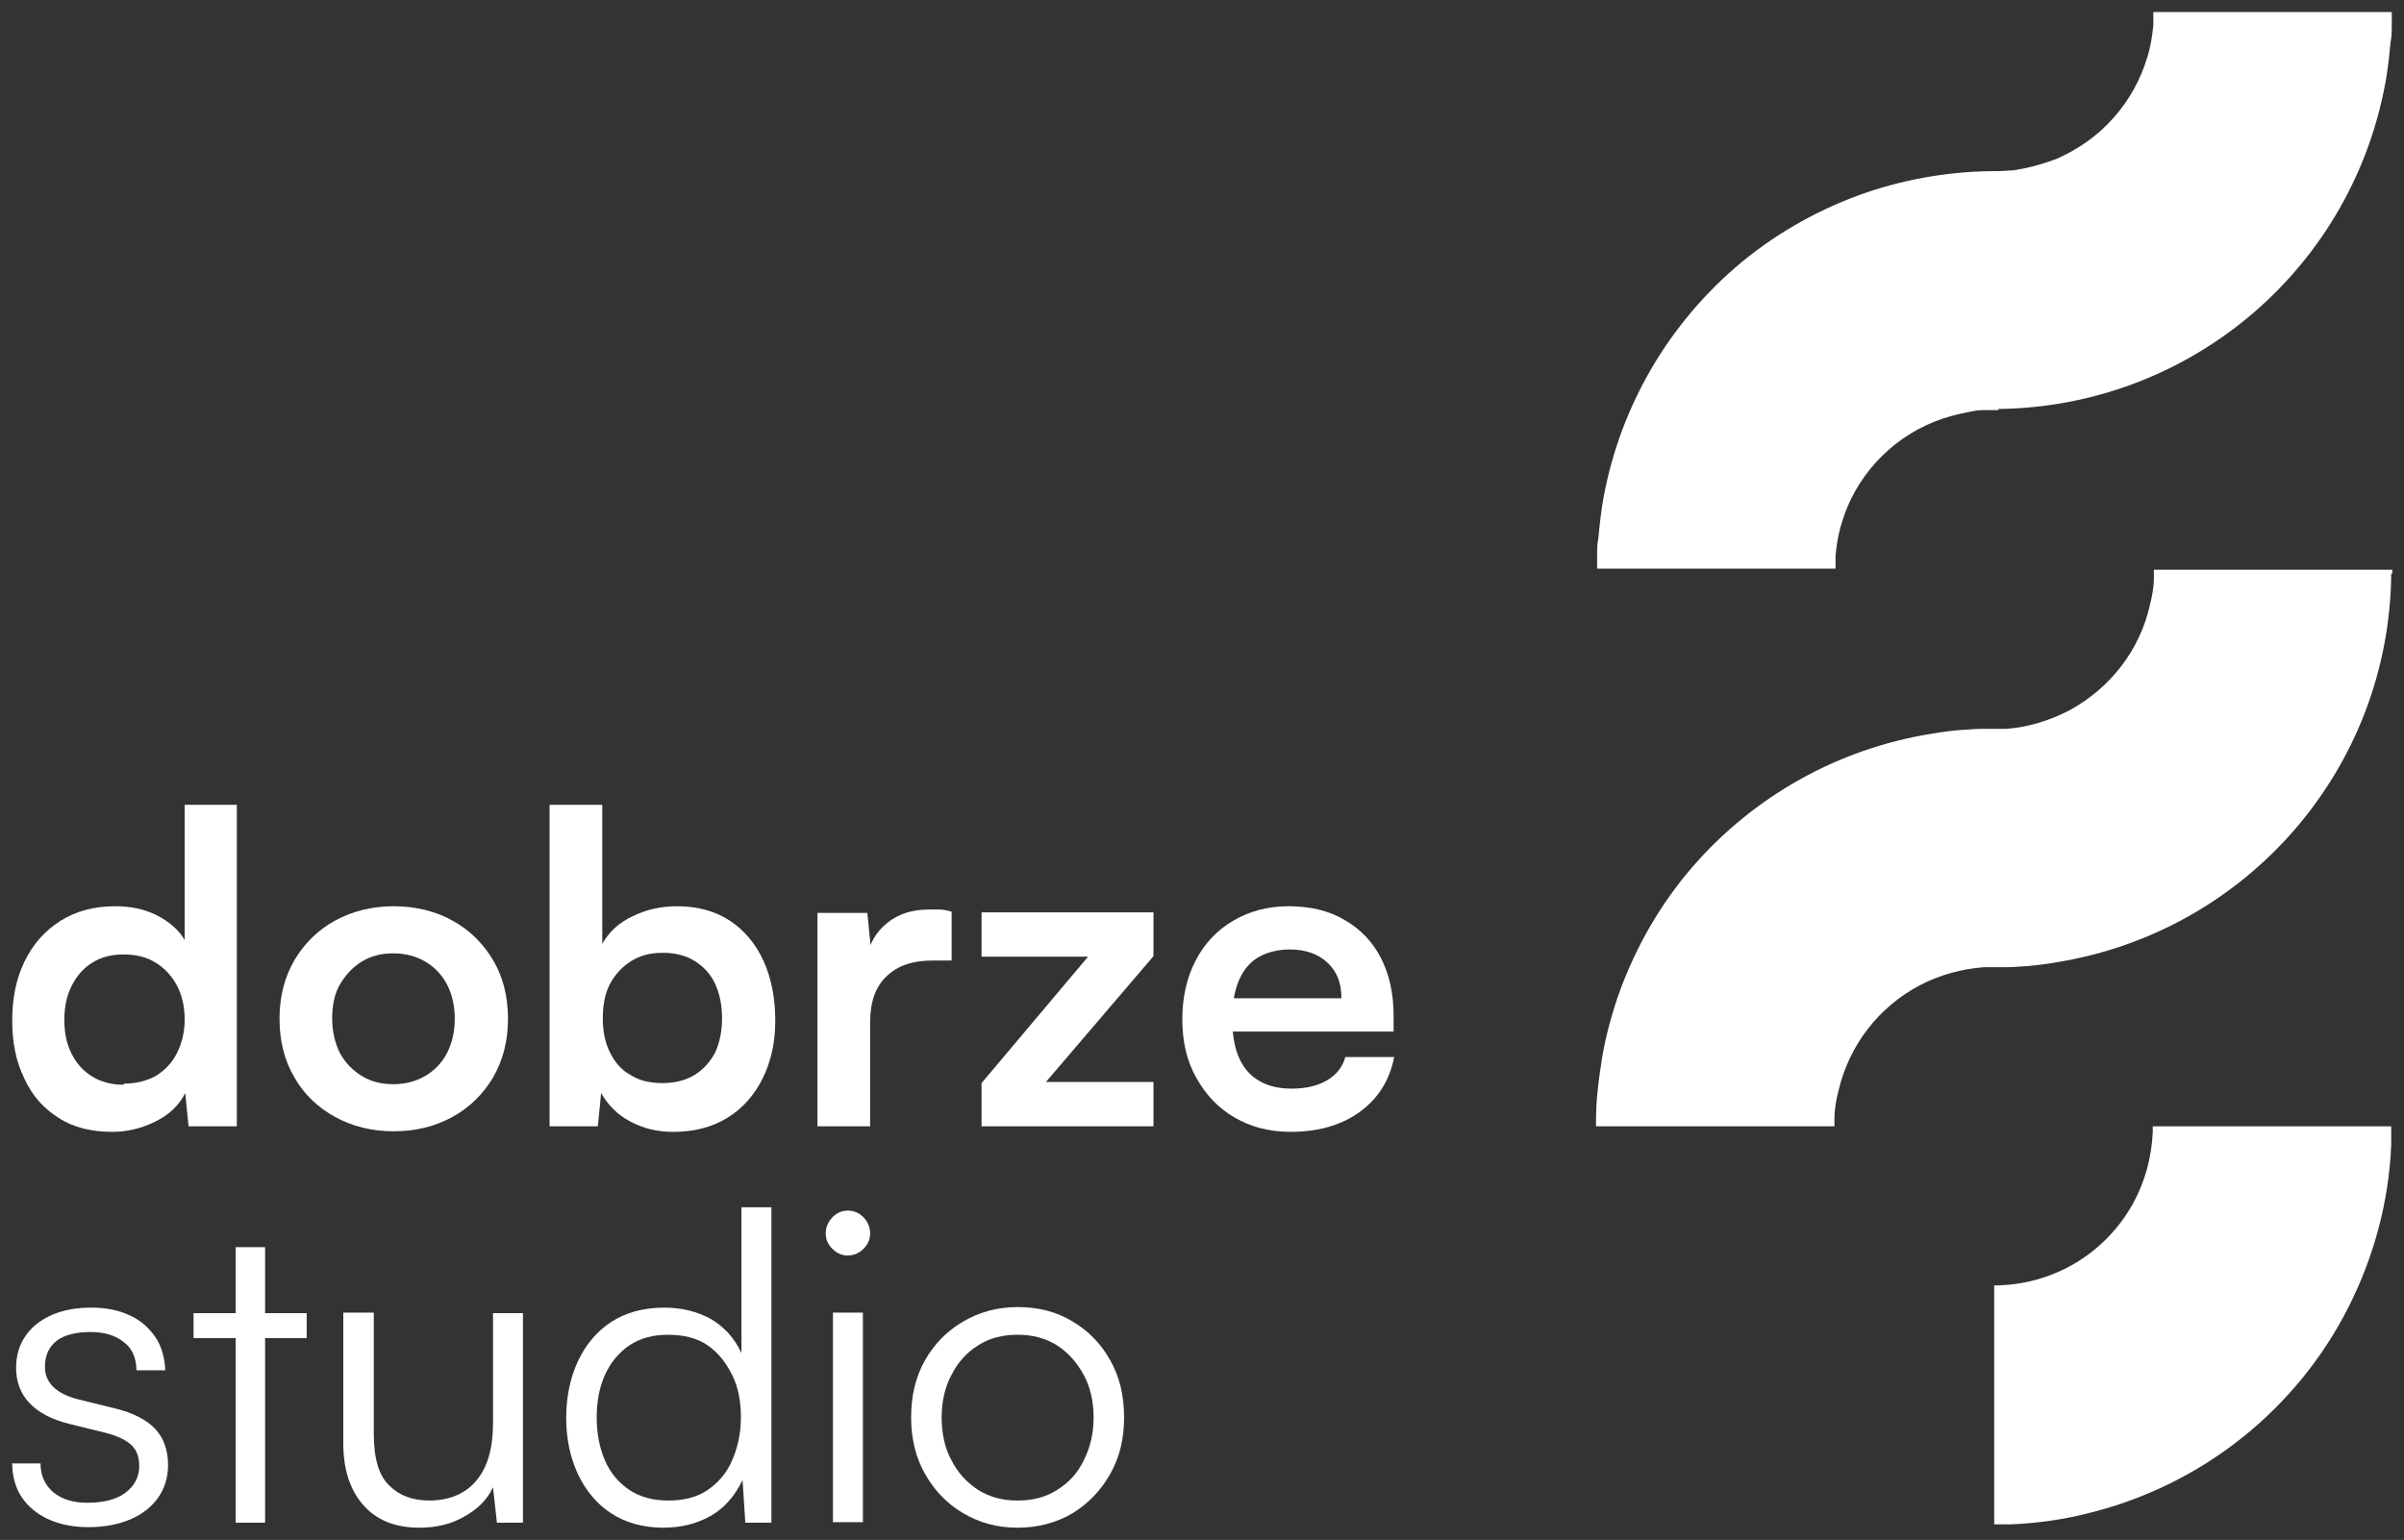
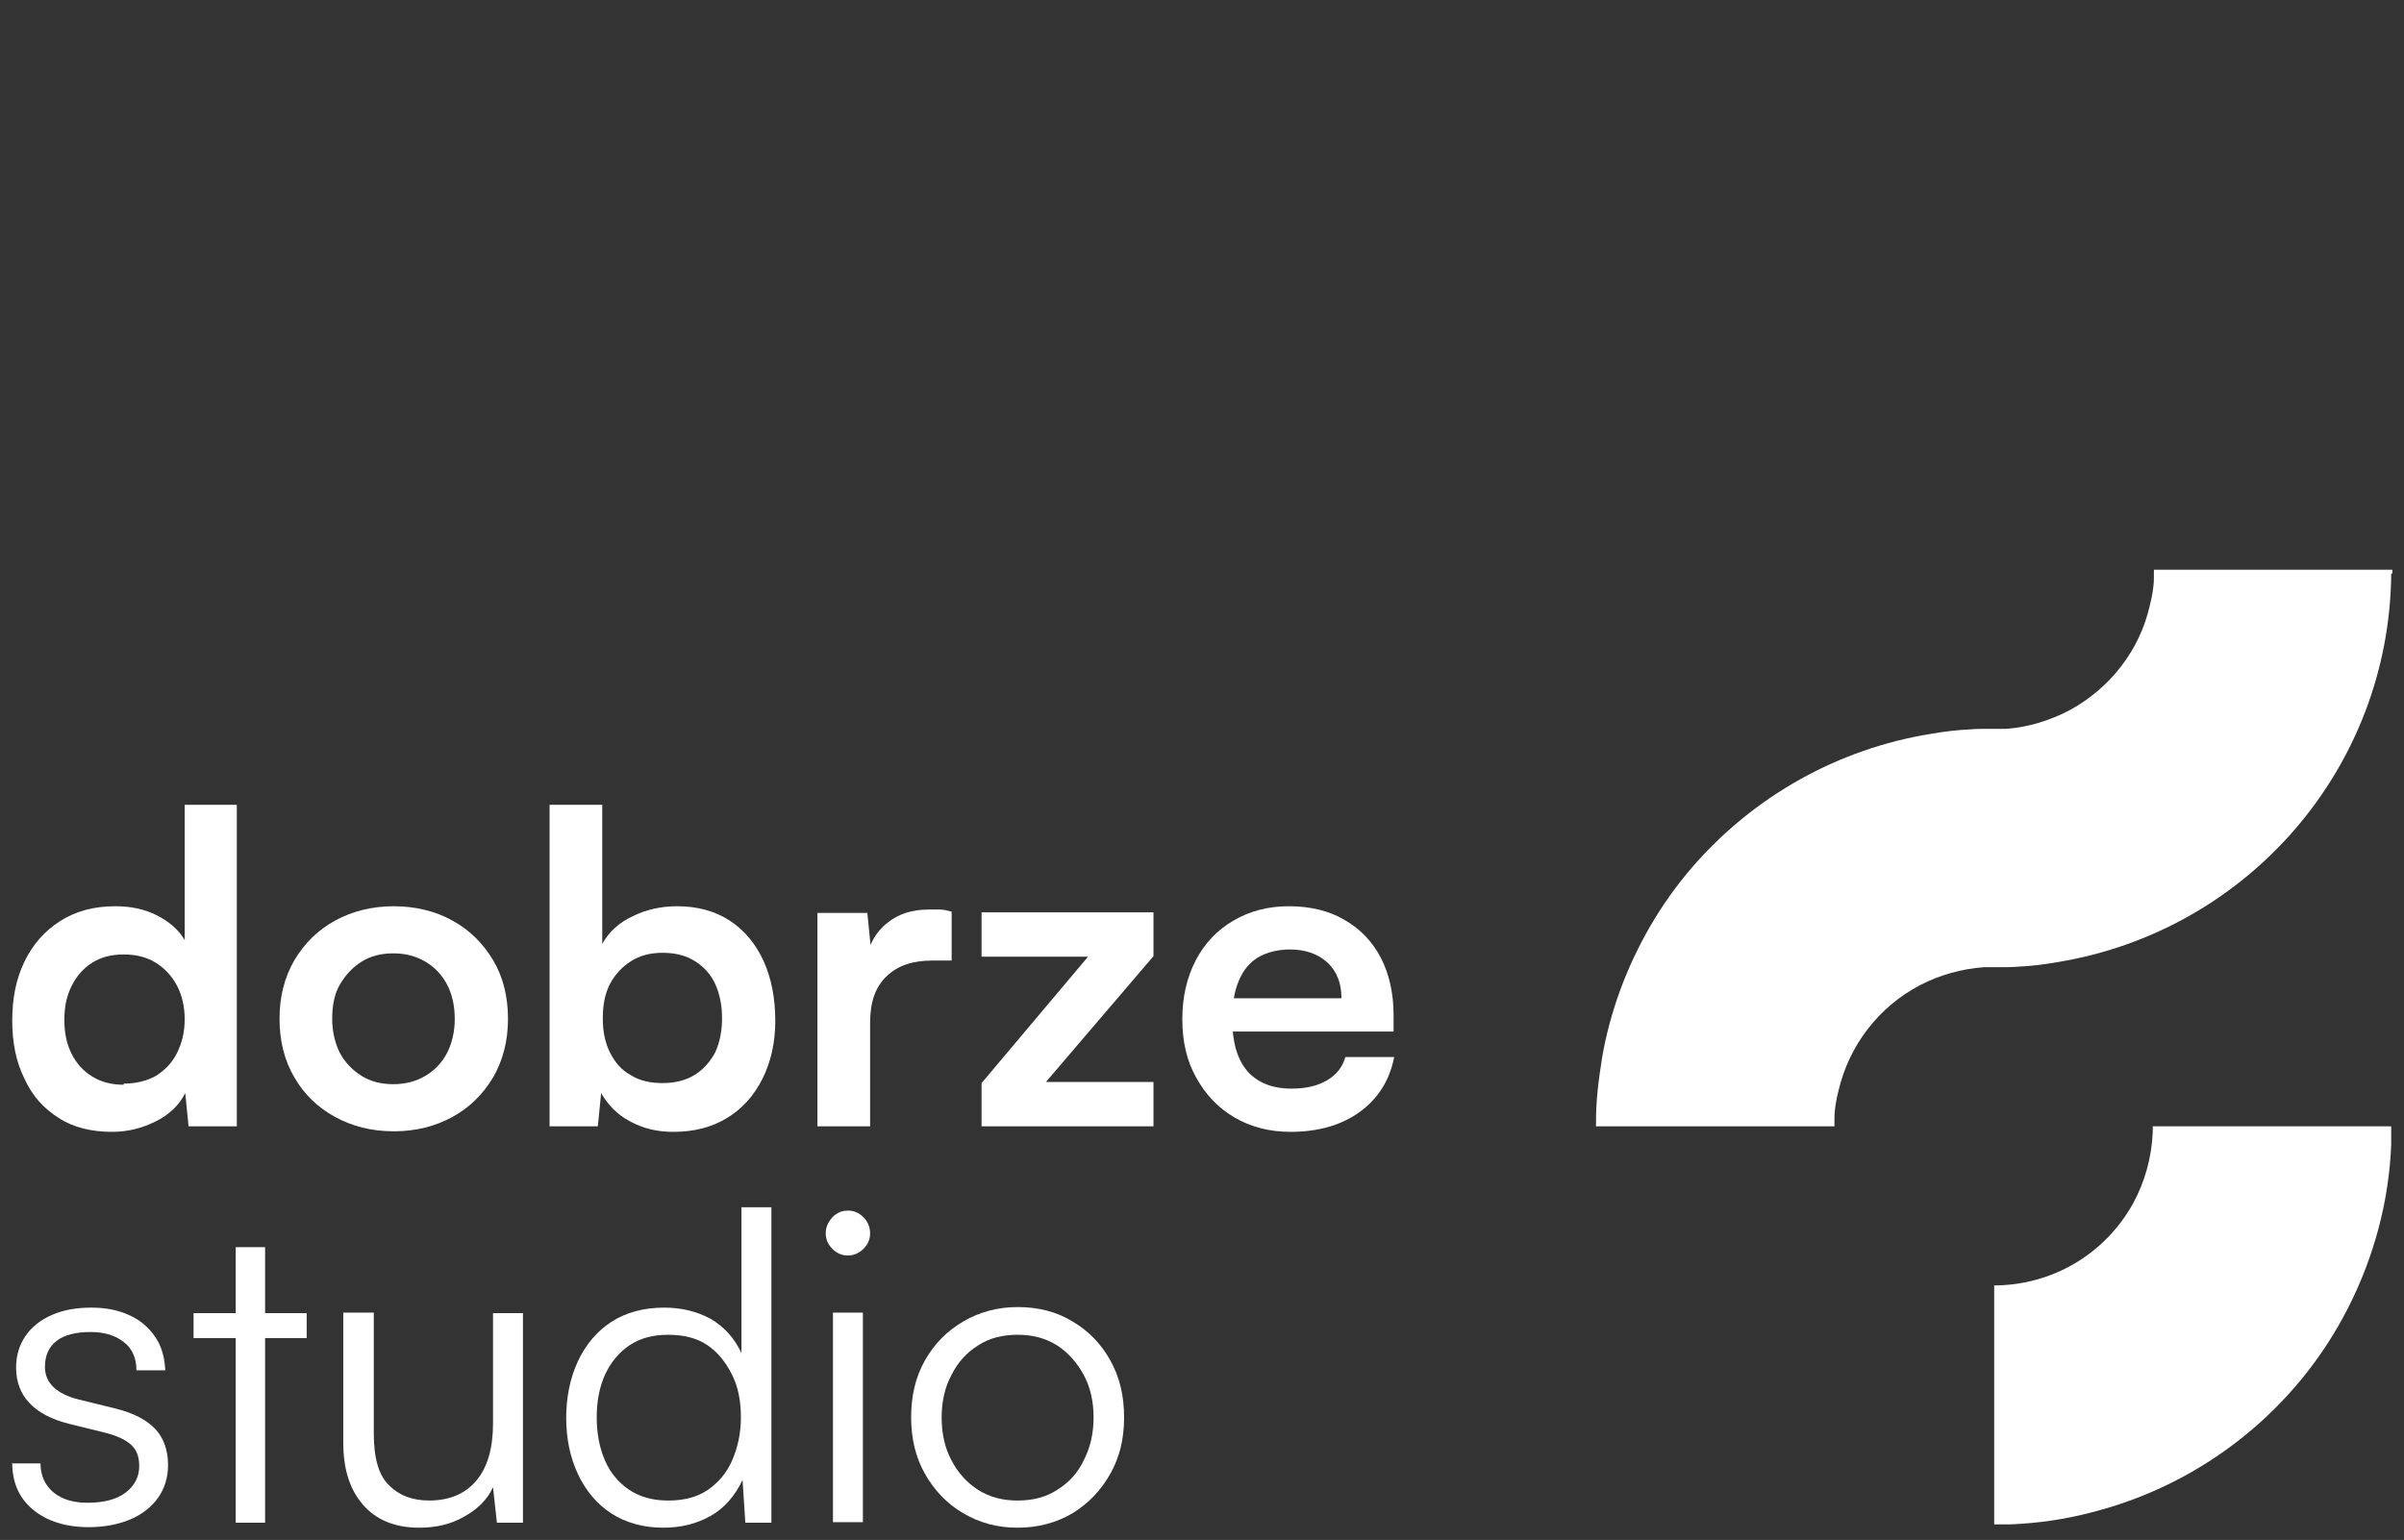
<svg xmlns="http://www.w3.org/2000/svg" width="103" height="66" viewBox="0 0 103 66" fill="none">
  <rect x="0" y="0" width="103" height="66" fill="#333333" stroke="none" />
  <g clip-path="url(#clip0_566_1091)">
-     <path d="M85.631 17.576C85.631 17.576 85.393 17.576 85.298 17.576C85.179 17.576 85.084 17.576 84.965 17.576C84.728 17.576 84.514 17.623 84.276 17.671C83.801 17.766 83.35 17.885 82.874 18.075C81.924 18.455 81.069 19.049 80.38 19.809C79.691 20.57 79.192 21.449 78.907 22.423C78.764 22.874 78.693 23.326 78.645 23.801C78.645 23.92 78.645 24.015 78.645 24.134C78.645 24.181 78.645 24.253 78.645 24.3C78.645 24.324 78.645 24.348 78.645 24.371H68.429V24.324C68.429 24.324 68.429 24.205 68.429 24.134C68.429 24.015 68.429 23.896 68.429 23.801C68.429 23.563 68.429 23.326 68.476 23.112C68.524 22.637 68.571 22.162 68.642 21.686C69.284 17.719 71.304 14.107 74.345 11.47C75.913 10.116 77.719 9.07 79.667 8.357C81.425 7.716 83.397 7.359 85.274 7.336C85.536 7.336 85.797 7.336 86.035 7.312C86.272 7.312 86.486 7.264 86.724 7.217C87.199 7.122 87.65 6.979 88.102 6.813C89.028 6.409 89.884 5.815 90.549 5.055C91.214 4.318 91.713 3.415 91.998 2.465C92.141 2.013 92.212 1.562 92.26 1.087C92.26 0.968 92.26 0.873 92.26 0.754C92.26 0.707 92.26 0.635 92.26 0.588C92.26 0.588 92.26 0.564 92.26 0.54V0.517H102.476V0.564C102.476 0.564 102.476 0.683 102.476 0.754C102.476 0.873 102.476 0.992 102.476 1.087C102.476 1.324 102.476 1.562 102.429 1.776C102.381 2.251 102.334 2.726 102.262 3.201C100.932 11.399 93.923 17.433 85.607 17.529L85.631 17.576Z" fill="white" />
    <path d="M102.5 24.584C102.5 24.584 102.5 24.513 102.5 24.489V24.442C102.5 24.442 102.5 24.442 102.5 24.418H92.284C92.284 24.418 92.284 24.442 92.284 24.465C92.284 24.561 92.284 24.656 92.284 24.751C92.284 25.154 92.212 25.535 92.117 25.915C91.689 27.863 90.406 29.503 88.648 30.453C87.817 30.881 86.914 31.166 85.963 31.237C85.702 31.237 85.465 31.237 85.203 31.237C84.942 31.237 84.657 31.237 84.395 31.261C83.849 31.285 83.279 31.356 82.732 31.451C78.764 32.092 75.153 34.112 72.516 37.153C71.161 38.721 70.116 40.527 69.403 42.475C69.07 43.402 68.809 44.352 68.643 45.326C68.571 45.802 68.5 46.253 68.453 46.728C68.405 47.18 68.381 47.631 68.381 48.106C68.381 48.13 68.381 48.178 68.381 48.201V48.249C68.381 48.249 68.381 48.249 68.381 48.273H78.598C78.598 48.273 78.598 48.249 78.598 48.225C78.598 48.13 78.598 48.035 78.598 47.94C78.598 47.536 78.669 47.156 78.764 46.776C79.216 44.804 80.499 43.141 82.281 42.214C83.112 41.786 84.039 41.525 84.989 41.454C85.203 41.454 85.441 41.454 85.655 41.454C85.94 41.454 86.201 41.454 86.462 41.43C87.033 41.406 87.579 41.335 88.126 41.24C96.323 39.909 102.381 32.9 102.453 24.584H102.5Z" fill="white" />
    <path d="M85.441 55.092V65.333C85.441 65.333 85.441 65.333 85.464 65.333H85.488C85.488 65.333 85.631 65.333 85.702 65.333C85.844 65.333 85.987 65.333 86.129 65.333C87.317 65.285 88.482 65.119 89.646 64.81C94.398 63.598 98.413 60.391 100.623 56.019C101.716 53.857 102.357 51.481 102.452 49.057C102.452 48.915 102.452 48.772 102.452 48.63C102.452 48.559 102.452 48.487 102.452 48.416C102.452 48.368 102.452 48.345 102.452 48.297C102.452 48.297 102.452 48.297 102.452 48.273H92.236C92.236 48.273 92.236 48.297 92.236 48.321C92.236 48.392 92.236 48.44 92.236 48.511C92.188 49.604 91.903 50.649 91.38 51.6C90.169 53.762 87.912 55.092 85.417 55.092H85.441Z" fill="white" />
    <path d="M4.801 48.51C3.922 48.51 3.137 48.32 2.52 47.916C1.878 47.513 1.379 46.966 1.047 46.229C0.69 45.517 0.524 44.685 0.524 43.735C0.524 42.784 0.69 41.953 1.047 41.216C1.403 40.48 1.902 39.909 2.567 39.482C3.233 39.054 4.017 38.84 4.943 38.84C5.585 38.84 6.179 38.959 6.701 39.22C7.224 39.482 7.652 39.838 7.913 40.289V34.492H10.147V48.273H8.079L7.937 46.847C7.676 47.37 7.248 47.774 6.678 48.059C6.107 48.344 5.49 48.51 4.801 48.51ZM5.3 46.443C5.822 46.443 6.298 46.325 6.678 46.111C7.058 45.873 7.367 45.564 7.581 45.136C7.794 44.709 7.913 44.234 7.913 43.687C7.913 43.141 7.794 42.642 7.581 42.238C7.367 41.834 7.058 41.501 6.678 41.264C6.298 41.026 5.846 40.907 5.3 40.907C4.753 40.907 4.325 41.026 3.945 41.264C3.565 41.501 3.28 41.834 3.066 42.262C2.852 42.689 2.757 43.164 2.757 43.711C2.757 44.257 2.852 44.733 3.066 45.16C3.28 45.588 3.565 45.897 3.945 46.134C4.325 46.372 4.777 46.491 5.3 46.491V46.443Z" fill="white" />
    <path d="M11.976 43.663C11.976 42.713 12.19 41.881 12.618 41.145C13.045 40.432 13.616 39.861 14.352 39.458C15.089 39.054 15.944 38.84 16.871 38.84C17.797 38.84 18.676 39.054 19.389 39.458C20.126 39.861 20.696 40.432 21.123 41.145C21.551 41.857 21.765 42.713 21.765 43.663C21.765 44.613 21.551 45.445 21.123 46.182C20.696 46.894 20.126 47.465 19.389 47.868C18.652 48.272 17.821 48.486 16.871 48.486C15.92 48.486 15.089 48.272 14.352 47.868C13.616 47.465 13.021 46.894 12.618 46.182C12.19 45.469 11.976 44.613 11.976 43.663ZM14.233 43.663C14.233 44.209 14.352 44.709 14.566 45.136C14.803 45.564 15.112 45.873 15.492 46.11C15.873 46.348 16.324 46.467 16.847 46.467C17.369 46.467 17.821 46.348 18.225 46.11C18.629 45.873 18.938 45.54 19.151 45.136C19.365 44.709 19.484 44.233 19.484 43.663C19.484 43.093 19.365 42.594 19.151 42.19C18.938 41.786 18.629 41.453 18.225 41.216C17.821 40.978 17.369 40.859 16.847 40.859C16.324 40.859 15.873 40.978 15.492 41.216C15.112 41.453 14.803 41.786 14.566 42.19C14.328 42.594 14.233 43.093 14.233 43.663Z" fill="white" />
    <path d="M25.638 48.273H23.547V34.492H25.804V40.456C26.089 39.933 26.541 39.529 27.111 39.268C27.681 38.983 28.323 38.84 29.012 38.84C29.891 38.84 30.651 39.054 31.269 39.458C31.887 39.862 32.385 40.456 32.718 41.192C33.051 41.929 33.217 42.784 33.217 43.758C33.217 44.685 33.027 45.517 32.671 46.229C32.314 46.942 31.815 47.513 31.15 47.916C30.485 48.32 29.724 48.51 28.845 48.51C28.156 48.51 27.562 48.368 26.992 48.059C26.445 47.774 26.042 47.346 25.756 46.847L25.614 48.273H25.638ZM25.828 43.663C25.828 44.21 25.923 44.685 26.137 45.113C26.351 45.54 26.636 45.873 27.04 46.087C27.42 46.325 27.871 46.419 28.394 46.419C28.916 46.419 29.392 46.301 29.772 46.063C30.152 45.825 30.437 45.493 30.651 45.089C30.841 44.661 30.936 44.186 30.936 43.64C30.936 43.093 30.841 42.618 30.651 42.19C30.461 41.763 30.152 41.43 29.772 41.192C29.392 40.955 28.94 40.836 28.394 40.836C27.847 40.836 27.42 40.955 27.04 41.192C26.659 41.43 26.351 41.763 26.137 42.166C25.923 42.571 25.828 43.069 25.828 43.616V43.663Z" fill="white" />
    <path d="M40.773 39.078V41.168H39.941C39.109 41.168 38.468 41.382 37.993 41.834C37.517 42.285 37.28 42.926 37.28 43.829V48.272H35.023V39.125H37.161L37.351 41.026H37.137C37.256 40.432 37.541 39.933 38.016 39.553C38.492 39.172 39.062 38.982 39.798 38.982C39.965 38.982 40.131 38.982 40.274 38.982C40.44 38.982 40.606 39.03 40.796 39.078H40.773Z" fill="white" />
    <path d="M49.421 48.274H42.055V46.42L46.617 41.003H42.055V39.102H49.421V40.98L44.812 46.373H49.421V48.274Z" fill="white" />
    <path d="M55.29 48.51C54.387 48.51 53.579 48.296 52.89 47.892C52.201 47.488 51.654 46.918 51.251 46.182C50.847 45.469 50.657 44.637 50.657 43.687C50.657 42.736 50.847 41.905 51.227 41.168C51.607 40.432 52.153 39.861 52.842 39.458C53.531 39.054 54.316 38.84 55.218 38.84C56.121 38.84 56.953 39.03 57.618 39.434C58.283 39.814 58.806 40.361 59.162 41.05C59.519 41.739 59.709 42.57 59.709 43.52V44.209H51.844L51.892 42.784H57.475C57.475 42.142 57.285 41.644 56.882 41.263C56.478 40.883 55.931 40.693 55.266 40.693C54.743 40.693 54.292 40.812 53.912 41.026C53.555 41.24 53.27 41.572 53.08 42.024C52.89 42.475 52.795 43.022 52.795 43.663C52.795 44.661 53.009 45.398 53.436 45.897C53.864 46.395 54.505 46.657 55.337 46.657C55.955 46.657 56.454 46.538 56.858 46.3C57.262 46.063 57.523 45.73 57.642 45.303H59.733C59.543 46.3 59.044 47.084 58.26 47.655C57.475 48.225 56.478 48.51 55.29 48.51Z" fill="white" />
    <path d="M0.5 62.719H1.736C1.736 63.242 1.926 63.646 2.282 63.955C2.662 64.264 3.137 64.406 3.755 64.406C4.444 64.406 4.991 64.264 5.371 63.979C5.751 63.694 5.965 63.313 5.965 62.838C5.965 62.458 5.87 62.173 5.656 61.959C5.442 61.745 5.086 61.555 4.539 61.413L2.995 61.032C2.211 60.842 1.64 60.533 1.26 60.13C0.88 59.726 0.69 59.227 0.69 58.609C0.69 58.086 0.833 57.635 1.094 57.255C1.355 56.875 1.736 56.566 2.234 56.352C2.733 56.138 3.28 56.043 3.921 56.043C4.563 56.043 5.109 56.162 5.561 56.376C6.036 56.589 6.392 56.922 6.654 57.302C6.915 57.682 7.058 58.181 7.081 58.728H5.846C5.846 58.205 5.656 57.777 5.299 57.516C4.943 57.231 4.468 57.088 3.874 57.088C3.28 57.088 2.757 57.207 2.425 57.468C2.092 57.73 1.926 58.086 1.926 58.585C1.926 59.274 2.425 59.749 3.399 59.987L4.943 60.367C5.727 60.557 6.297 60.866 6.654 61.246C7.01 61.627 7.2 62.149 7.2 62.791C7.2 63.313 7.058 63.789 6.773 64.192C6.487 64.596 6.084 64.905 5.585 65.119C5.086 65.333 4.468 65.452 3.803 65.452C2.805 65.452 1.997 65.19 1.403 64.692C0.809 64.192 0.524 63.527 0.524 62.696L0.5 62.719Z" fill="white" />
    <path d="M8.293 56.279H13.14V57.349H8.293V56.279ZM11.358 65.261H10.099V53.452H11.358V65.261Z" fill="white" />
    <path d="M21.123 56.28H22.406V65.261H21.29L21.123 63.74C20.886 64.263 20.458 64.691 19.888 64.999C19.318 65.332 18.676 65.475 17.963 65.475C16.918 65.475 16.11 65.142 15.54 64.477C14.97 63.811 14.708 62.932 14.708 61.839V56.256H16.015V61.435C16.015 62.505 16.229 63.241 16.68 63.669C17.108 64.097 17.678 64.31 18.391 64.31C19.246 64.31 19.935 64.025 20.411 63.455C20.886 62.885 21.123 62.077 21.123 61.008V56.256V56.28Z" fill="white" />
    <path d="M28.418 65.475C27.562 65.475 26.802 65.261 26.184 64.858C25.566 64.454 25.091 63.883 24.759 63.171C24.426 62.458 24.259 61.65 24.259 60.771C24.259 59.892 24.426 59.06 24.759 58.347C25.091 57.635 25.566 57.064 26.184 56.66C26.802 56.257 27.562 56.043 28.465 56.043C29.201 56.043 29.867 56.209 30.437 56.518C31.007 56.85 31.459 57.326 31.768 57.991V51.742H33.051V65.261H31.934L31.815 63.432C31.482 64.121 31.031 64.644 30.437 64.976C29.843 65.309 29.178 65.475 28.418 65.475ZM28.631 64.311C29.297 64.311 29.867 64.168 30.318 63.86C30.77 63.551 31.126 63.147 31.364 62.6C31.601 62.054 31.744 61.46 31.744 60.747C31.744 60.034 31.625 59.44 31.364 58.918C31.102 58.395 30.77 57.967 30.318 57.658C29.867 57.349 29.297 57.207 28.631 57.207C27.966 57.207 27.443 57.349 26.968 57.658C26.517 57.967 26.16 58.395 25.923 58.918C25.685 59.44 25.566 60.058 25.566 60.747C25.566 61.436 25.685 62.054 25.923 62.6C26.16 63.147 26.517 63.551 26.968 63.86C27.443 64.168 27.99 64.311 28.631 64.311Z" fill="white" />
    <path d="M36.33 53.809C36.068 53.809 35.854 53.714 35.664 53.524C35.474 53.334 35.379 53.12 35.379 52.859C35.379 52.598 35.474 52.384 35.664 52.17C35.854 51.98 36.068 51.885 36.33 51.885C36.591 51.885 36.805 51.98 36.995 52.17C37.185 52.36 37.28 52.598 37.28 52.859C37.28 53.12 37.185 53.334 36.995 53.524C36.805 53.714 36.567 53.809 36.33 53.809ZM35.688 65.238V56.257H36.971V65.238H35.688Z" fill="white" />
    <path d="M39.038 60.747C39.038 59.82 39.228 59.012 39.632 58.3C40.036 57.587 40.583 57.04 41.272 56.636C41.961 56.232 42.745 56.019 43.6 56.019C44.455 56.019 45.263 56.209 45.952 56.636C46.641 57.04 47.188 57.61 47.568 58.3C47.972 59.012 48.162 59.82 48.162 60.747C48.162 61.673 47.972 62.457 47.568 63.17C47.164 63.883 46.641 64.43 45.952 64.857C45.263 65.261 44.479 65.475 43.6 65.475C42.721 65.475 41.961 65.261 41.272 64.857C40.583 64.453 40.036 63.883 39.632 63.17C39.228 62.457 39.038 61.65 39.038 60.747ZM40.345 60.747C40.345 61.459 40.487 62.077 40.773 62.6C41.058 63.146 41.438 63.55 41.913 63.859C42.412 64.168 42.958 64.311 43.6 64.311C44.241 64.311 44.812 64.168 45.287 63.859C45.786 63.55 46.166 63.146 46.427 62.6C46.712 62.053 46.855 61.436 46.855 60.747C46.855 60.058 46.712 59.44 46.427 58.917C46.142 58.395 45.762 57.967 45.287 57.658C44.788 57.349 44.241 57.206 43.6 57.206C42.958 57.206 42.388 57.349 41.913 57.658C41.414 57.967 41.034 58.395 40.773 58.917C40.487 59.44 40.345 60.058 40.345 60.747Z" fill="white" />
  </g>
  <defs>
    <clipPath id="clip0_566_1091">
      <rect width="102" height="64.959" fill="white" transform="translate(0.5 0.517)" />
    </clipPath>
  </defs>
</svg>